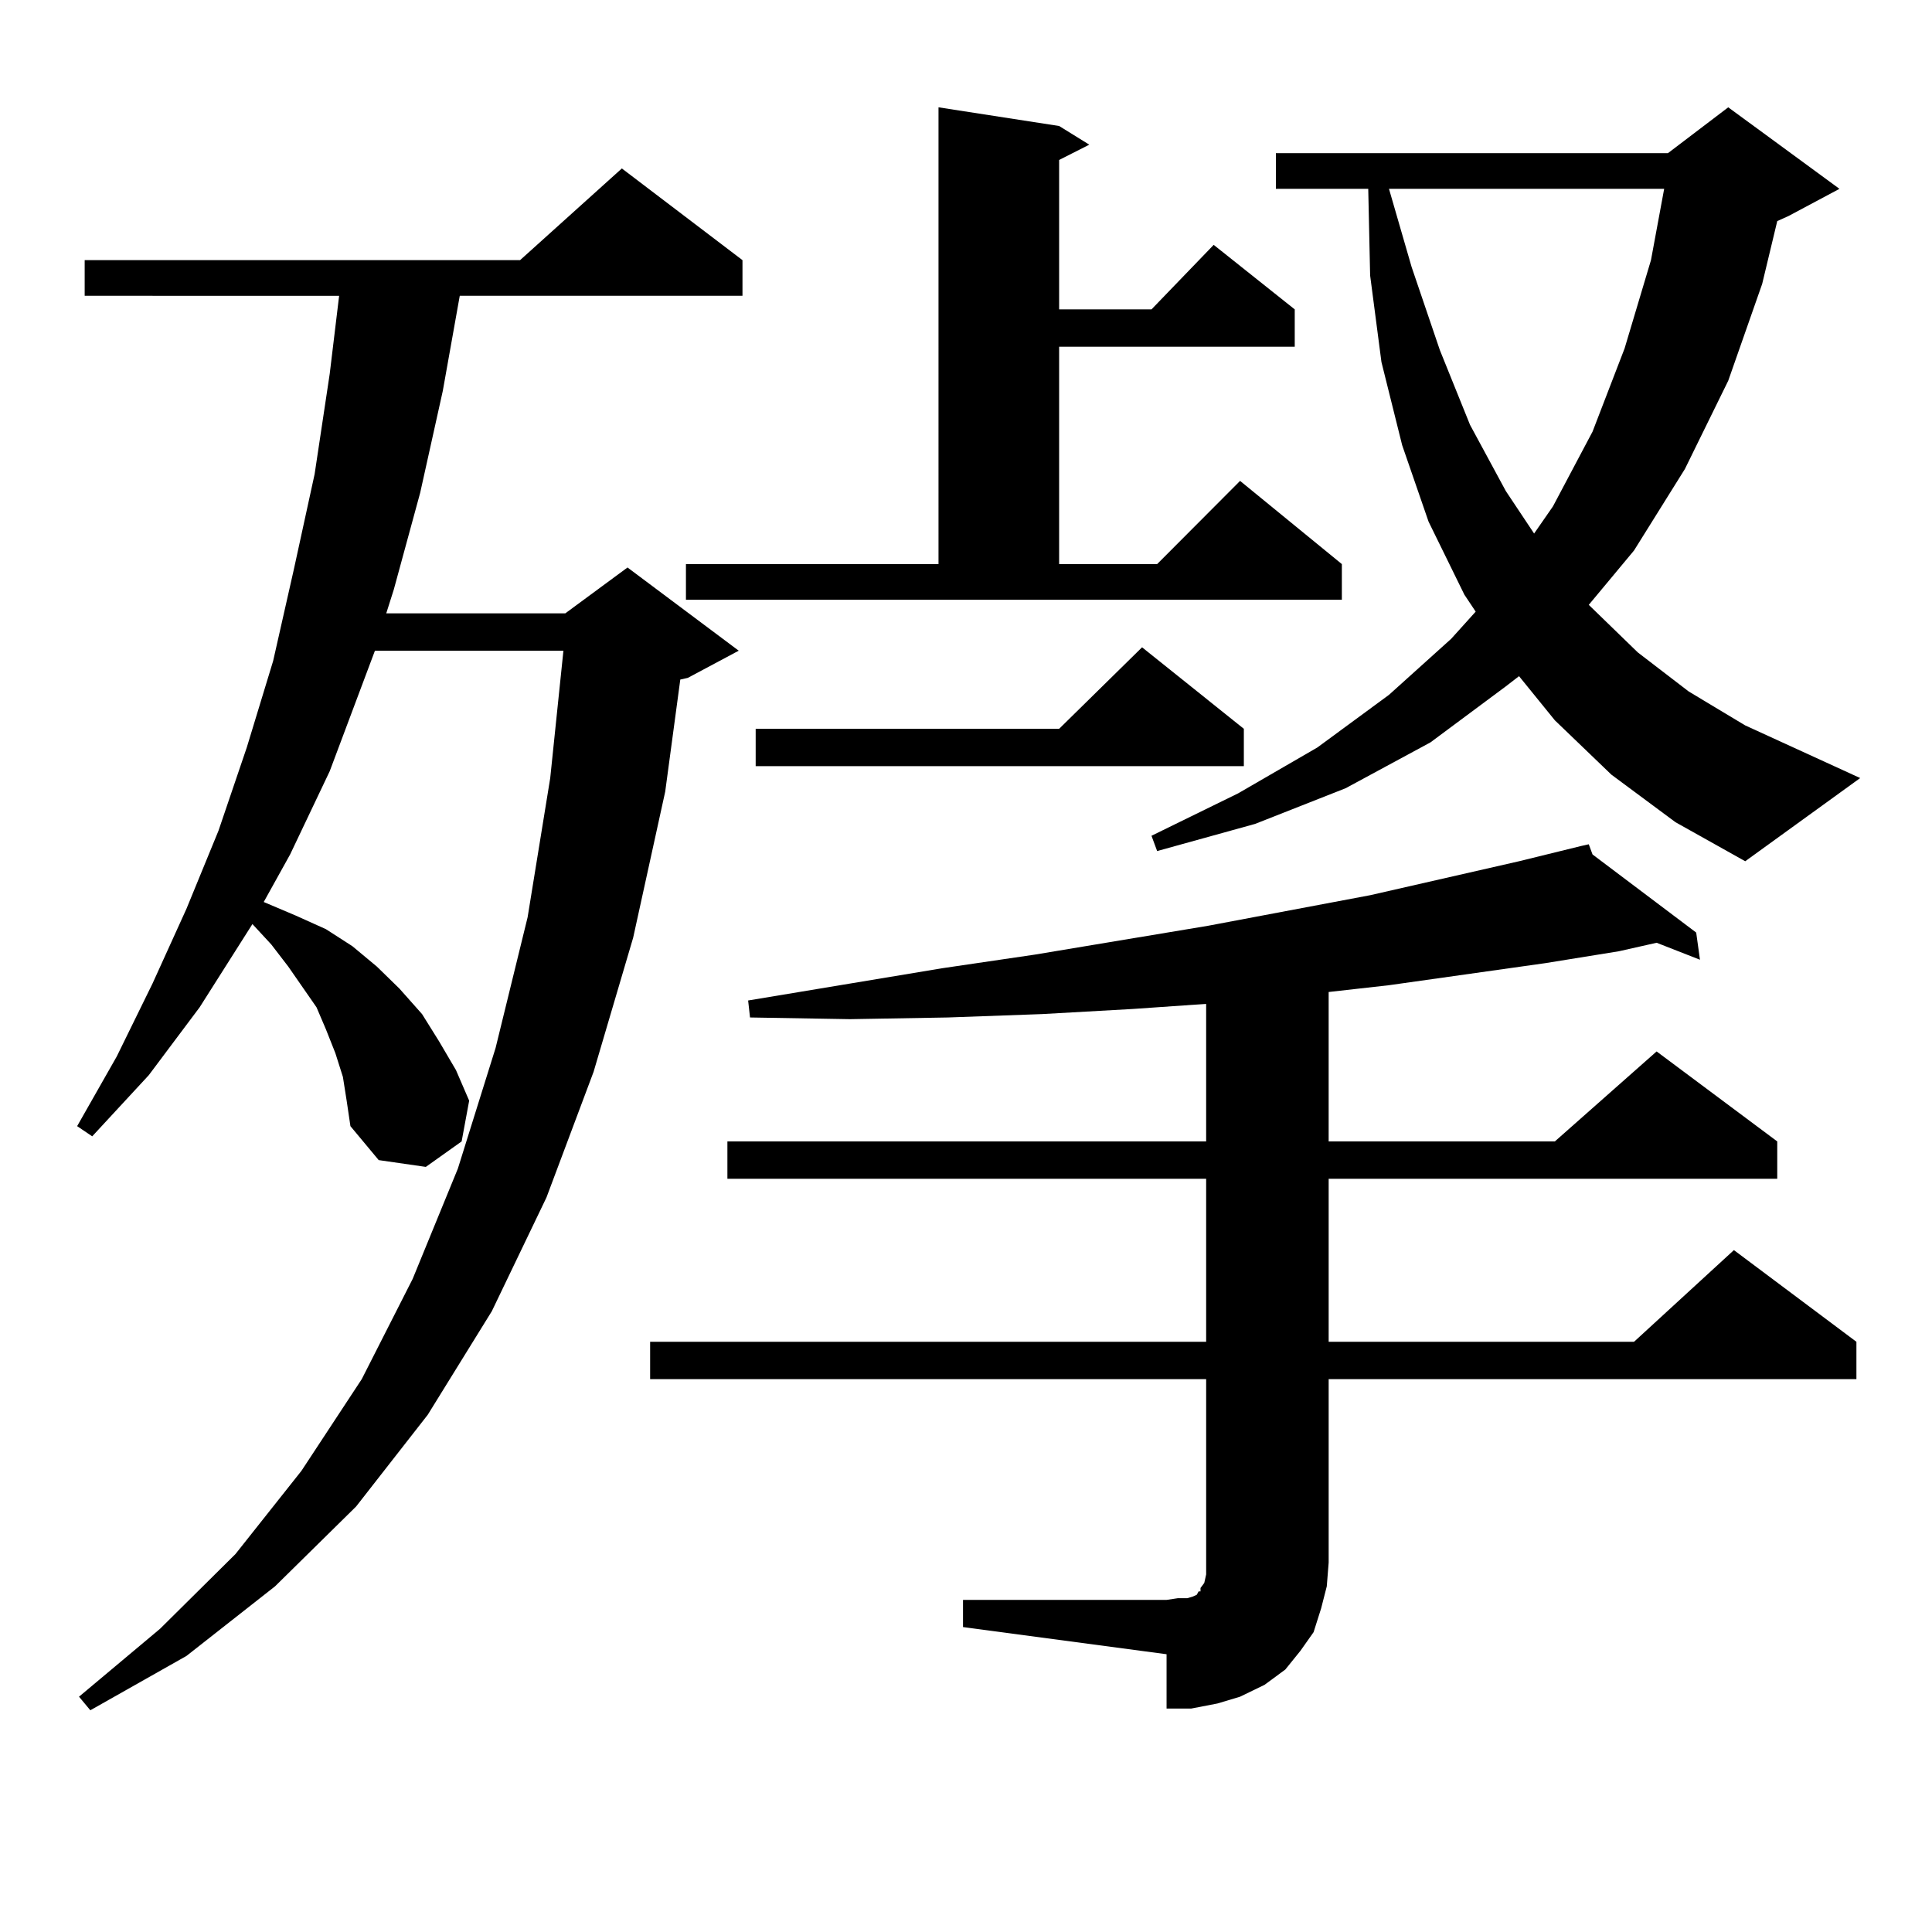
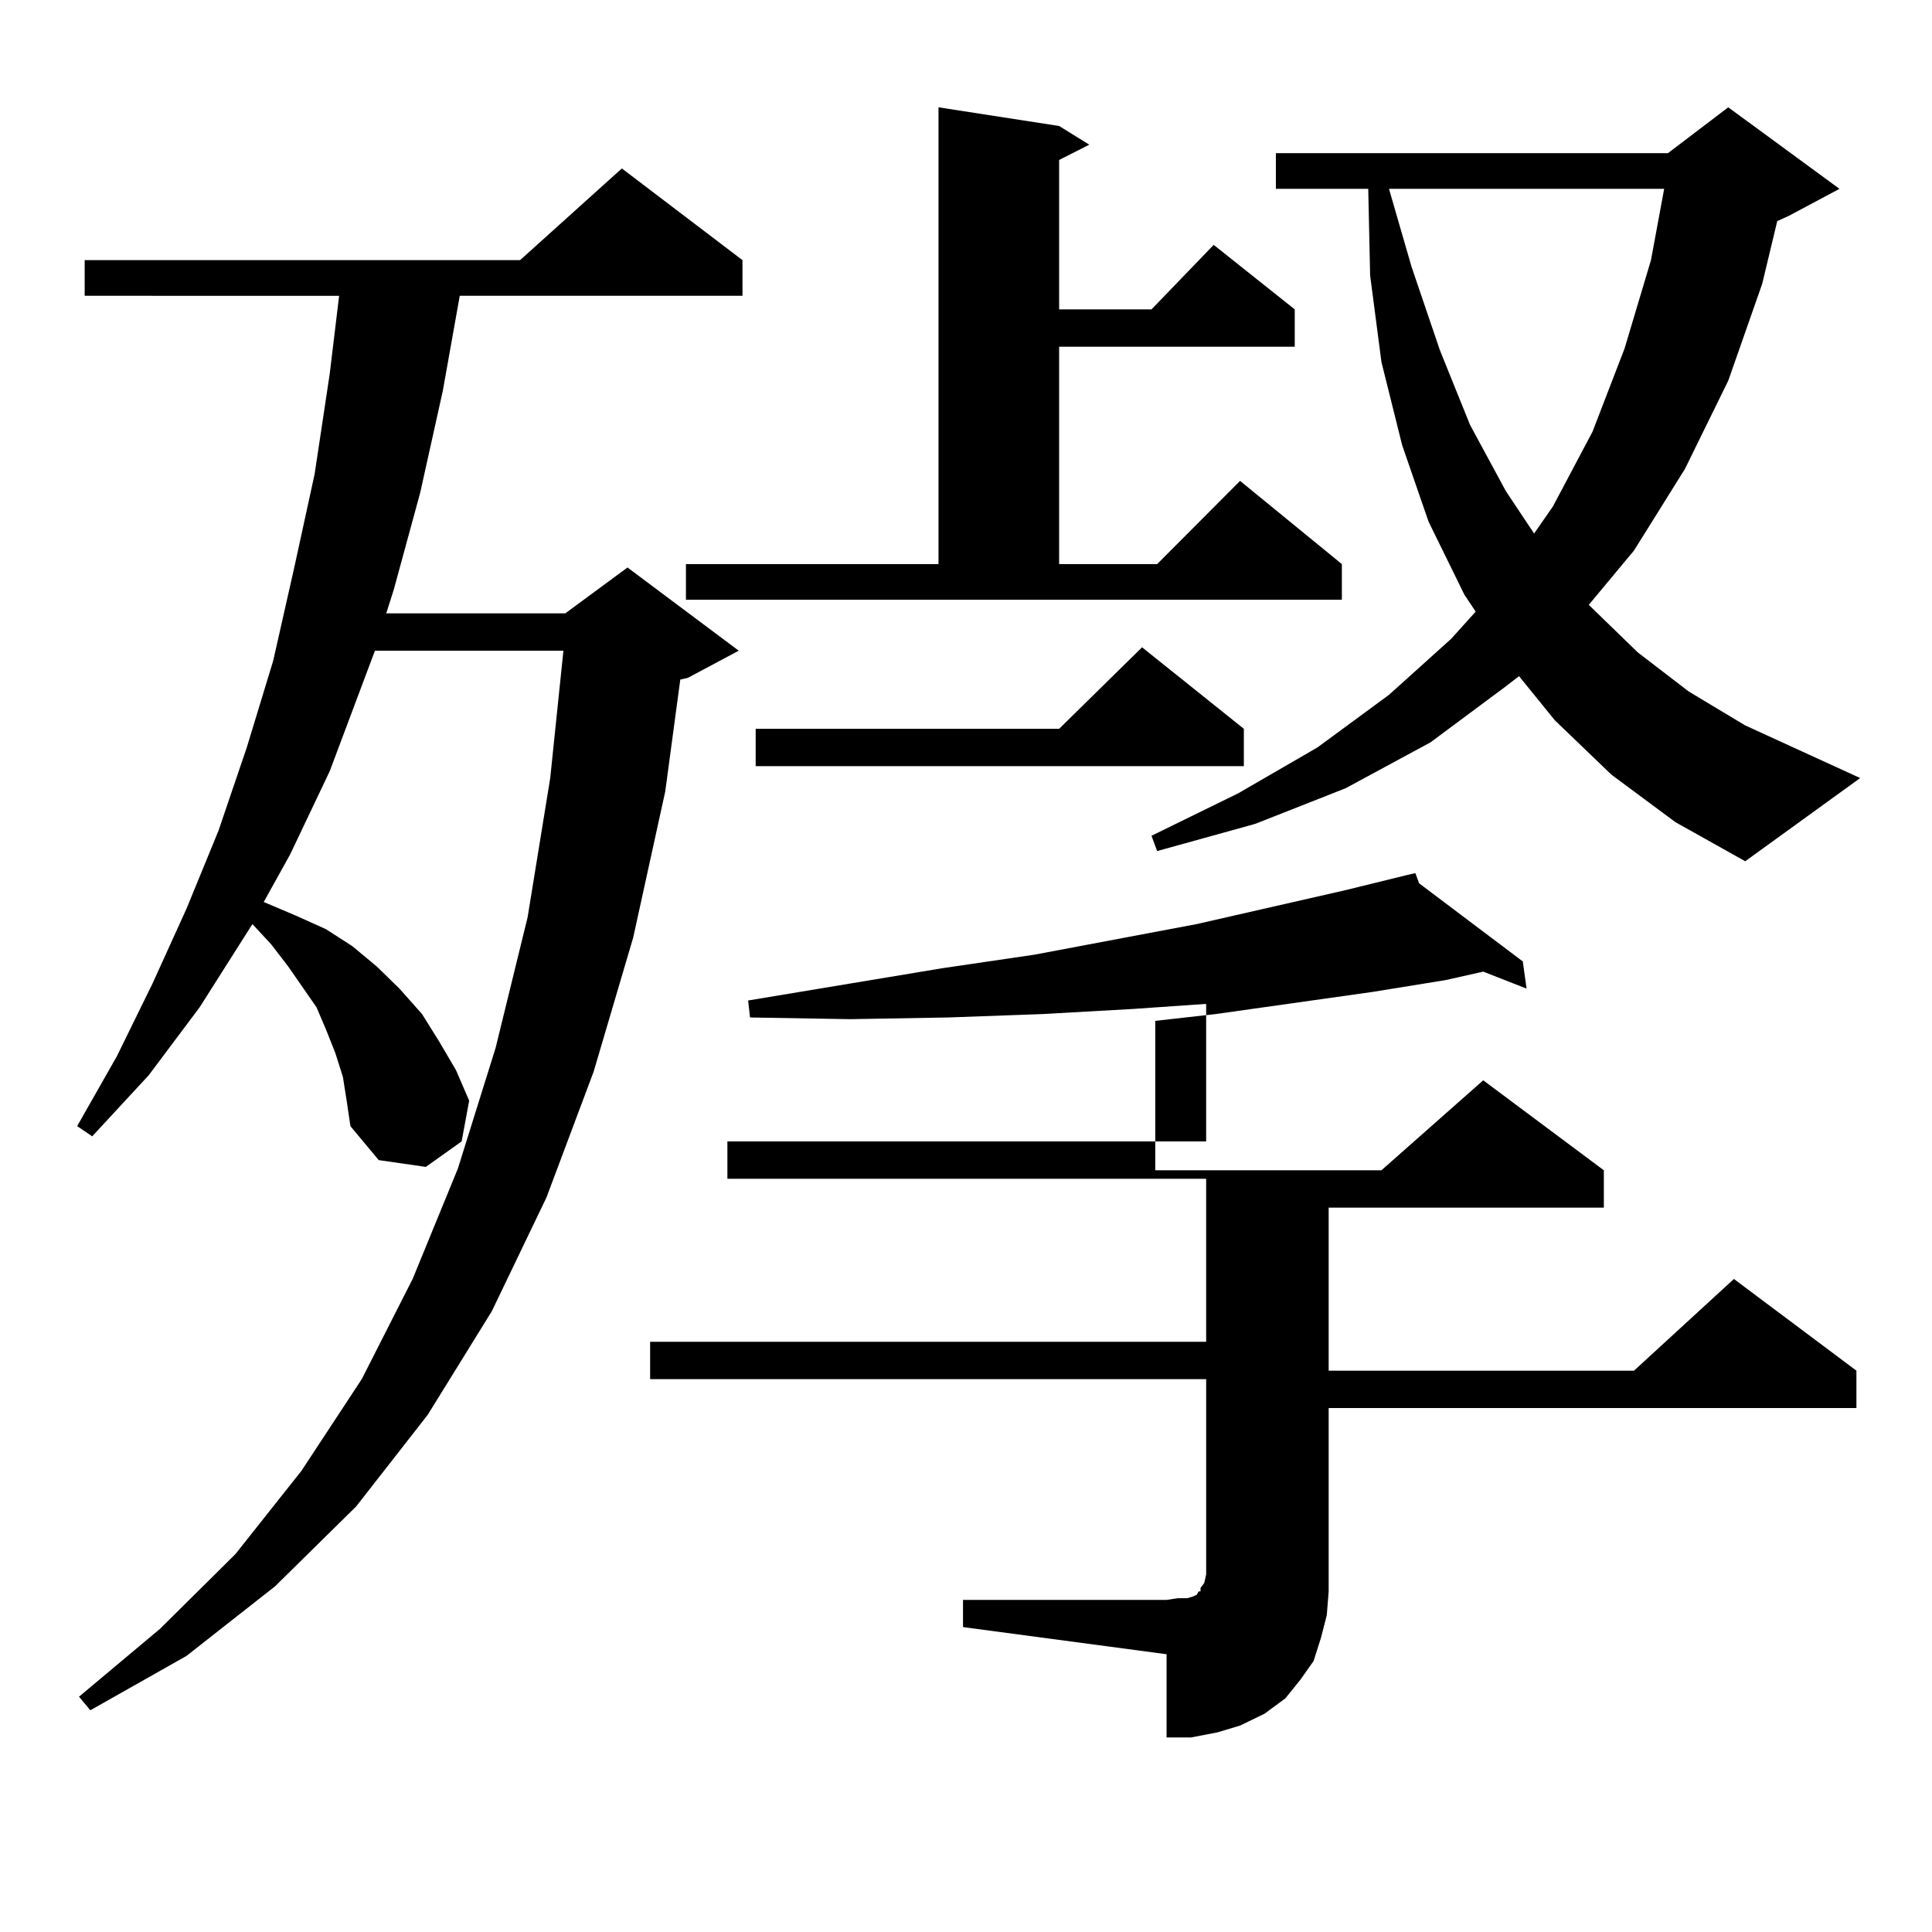
<svg xmlns="http://www.w3.org/2000/svg" version="1.1" id="图层_1" x="0px" y="0px" width="1000px" height="1000px" viewBox="0 0 1000 1000" enable-background="new 0 0 1000 1000" xml:space="preserve">
-   <path d="M177.483,557.402l-3.902-12.305l-4.878-12.305l-4.878-11.426l-14.634-21.094l-8.78-11.426l-9.756-10.547l-27.316,43.066  l-26.341,35.156L47.73,588.164l-7.805-5.273l20.487-36.035l18.536-37.793l17.561-38.672l16.585-40.43l14.634-43.066l13.658-44.824  l10.731-47.461l10.731-49.219l7.805-51.855l4.878-40.43H43.828v-18.457h225.36l52.682-47.461l62.438,47.461v18.457H237.97  l-8.78,49.219l-11.707,52.734l-13.658,50.098l-3.902,12.305h92.681l32.194-23.73l57.56,43.066l-26.341,14.063l-3.902,0.879  l-7.805,58.008l-16.585,75.586l-20.487,69.434l-24.39,65.039l-28.292,58.887l-33.17,53.613l-37.072,47.461l-41.95,41.309  L96.51,857.109l-49.755,28.125l-5.854-7.031l41.95-35.156l39.023-38.672l34.146-43.066l31.219-47.461l26.341-51.855l23.414-57.129  l19.512-62.402l16.585-67.676l11.707-72.07l6.829-65.918h-97.559l-23.414,62.402l-20.487,43.066l-13.658,24.609l16.585,7.031  l15.609,7.031l13.658,8.789l12.683,10.547l11.707,11.426l11.707,13.184l8.78,14.063l8.78,14.941l6.829,15.82l-3.902,21.094  l-18.536,13.184l-24.39-3.516l-14.634-17.578l-1.951-13.184L177.483,557.402z M498.451,828.105h105.363l5.854-0.879h4.878  l2.927-0.879l1.951-0.879l0.976-1.758h0.976v-1.758l1.951-2.637l0.976-4.395v-6.152v-94.922H336.504v-19.336h287.798v-84.375  H376.503v-19.336h247.799v-71.191l-38.048,2.637l-46.828,2.637l-48.779,1.758l-50.73,0.879l-51.706-0.879l-0.976-8.789  l100.485-16.699l47.804-7.031l89.754-14.941l83.9-15.82l77.071-17.578l32.194-7.91l3.902-0.879l1.951,5.273l53.657,40.43  l1.951,14.063l-22.438-8.789l-19.512,4.395l-38.048,6.152l-80.974,11.426l-31.219,3.516v77.344h117.07l52.682-46.582l62.438,46.582  v19.336H687.715v84.375H845.76l51.706-47.461l63.413,47.461v19.336H687.715v94.922l-0.976,12.305l-2.927,11.426l-3.902,12.305  l-6.829,9.668l-7.805,9.668l-10.731,7.91l-12.683,6.152l-11.707,3.516l-13.658,2.637h-12.683V856.23l-105.363-14.063V828.105z   M355.04,291.973h130.729V55.547l62.438,9.668l15.609,9.668l-15.609,7.91v77.344h47.804l32.194-33.398l41.95,33.398v19.336H548.206  v112.5h50.73l42.926-43.066l52.682,43.066v18.457H355.04V291.973z M643.813,377.227v19.336H391.137v-19.336h157.069l42.926-42.188  L643.813,377.227z M834.053,400.957l-29.268-28.125l-18.536-22.852l-6.829,5.273l-39.023,29.004l-43.901,23.73l-46.828,18.457  l-50.73,14.063l-2.927-7.91l44.877-21.973l40.975-23.73l37.072-27.246l32.194-29.004l12.683-14.063l-5.854-8.789L739.421,270  l-13.658-39.551l-10.731-43.066l-5.854-44.824l-0.976-44.824h-47.804V79.277H863.32l31.219-23.73l57.56,42.188l-26.341,14.063  l-5.854,2.637l-7.805,32.52l-17.561,50.098l-22.438,45.703l-26.341,42.188l-23.414,28.125l25.365,24.609l26.341,20.215  l29.268,17.578l59.511,27.246l-59.511,43.066l-36.097-20.215L834.053,400.957z M718.934,97.734l11.707,40.43l14.634,43.066  l15.609,38.672l18.536,34.277l14.634,21.973l9.756-14.063l20.487-38.672l16.585-43.066l13.658-45.703l6.829-36.914H718.934z" />
+   <path d="M177.483,557.402l-3.902-12.305l-4.878-12.305l-4.878-11.426l-14.634-21.094l-8.78-11.426l-9.756-10.547l-27.316,43.066  l-26.341,35.156L47.73,588.164l-7.805-5.273l20.487-36.035l18.536-37.793l17.561-38.672l16.585-40.43l14.634-43.066l13.658-44.824  l10.731-47.461l10.731-49.219l7.805-51.855l4.878-40.43H43.828v-18.457h225.36l52.682-47.461l62.438,47.461v18.457H237.97  l-8.78,49.219l-11.707,52.734l-13.658,50.098l-3.902,12.305h92.681l32.194-23.73l57.56,43.066l-26.341,14.063l-3.902,0.879  l-7.805,58.008l-16.585,75.586l-20.487,69.434l-24.39,65.039l-28.292,58.887l-33.17,53.613l-37.072,47.461l-41.95,41.309  L96.51,857.109l-49.755,28.125l-5.854-7.031l41.95-35.156l39.023-38.672l34.146-43.066l31.219-47.461l26.341-51.855l23.414-57.129  l19.512-62.402l16.585-67.676l11.707-72.07l6.829-65.918h-97.559l-23.414,62.402l-20.487,43.066l-13.658,24.609l16.585,7.031  l15.609,7.031l13.658,8.789l12.683,10.547l11.707,11.426l11.707,13.184l8.78,14.063l8.78,14.941l6.829,15.82l-3.902,21.094  l-18.536,13.184l-24.39-3.516l-14.634-17.578l-1.951-13.184L177.483,557.402z M498.451,828.105h105.363l5.854-0.879h4.878  l2.927-0.879l1.951-0.879l0.976-1.758h0.976v-1.758l1.951-2.637l0.976-4.395v-6.152v-94.922H336.504v-19.336h287.798v-84.375  H376.503v-19.336h247.799v-71.191l-38.048,2.637l-46.828,2.637l-48.779,1.758l-50.73,0.879l-51.706-0.879l-0.976-8.789  l100.485-16.699l47.804-7.031l83.9-15.82l77.071-17.578l32.194-7.91l3.902-0.879l1.951,5.273l53.657,40.43  l1.951,14.063l-22.438-8.789l-19.512,4.395l-38.048,6.152l-80.974,11.426l-31.219,3.516v77.344h117.07l52.682-46.582l62.438,46.582  v19.336H687.715v84.375H845.76l51.706-47.461l63.413,47.461v19.336H687.715v94.922l-0.976,12.305l-2.927,11.426l-3.902,12.305  l-6.829,9.668l-7.805,9.668l-10.731,7.91l-12.683,6.152l-11.707,3.516l-13.658,2.637h-12.683V856.23l-105.363-14.063V828.105z   M355.04,291.973h130.729V55.547l62.438,9.668l15.609,9.668l-15.609,7.91v77.344h47.804l32.194-33.398l41.95,33.398v19.336H548.206  v112.5h50.73l42.926-43.066l52.682,43.066v18.457H355.04V291.973z M643.813,377.227v19.336H391.137v-19.336h157.069l42.926-42.188  L643.813,377.227z M834.053,400.957l-29.268-28.125l-18.536-22.852l-6.829,5.273l-39.023,29.004l-43.901,23.73l-46.828,18.457  l-50.73,14.063l-2.927-7.91l44.877-21.973l40.975-23.73l37.072-27.246l32.194-29.004l12.683-14.063l-5.854-8.789L739.421,270  l-13.658-39.551l-10.731-43.066l-5.854-44.824l-0.976-44.824h-47.804V79.277H863.32l31.219-23.73l57.56,42.188l-26.341,14.063  l-5.854,2.637l-7.805,32.52l-17.561,50.098l-22.438,45.703l-26.341,42.188l-23.414,28.125l25.365,24.609l26.341,20.215  l29.268,17.578l59.511,27.246l-59.511,43.066l-36.097-20.215L834.053,400.957z M718.934,97.734l11.707,40.43l14.634,43.066  l15.609,38.672l18.536,34.277l14.634,21.973l9.756-14.063l20.487-38.672l16.585-43.066l13.658-45.703l6.829-36.914H718.934z" />
</svg>